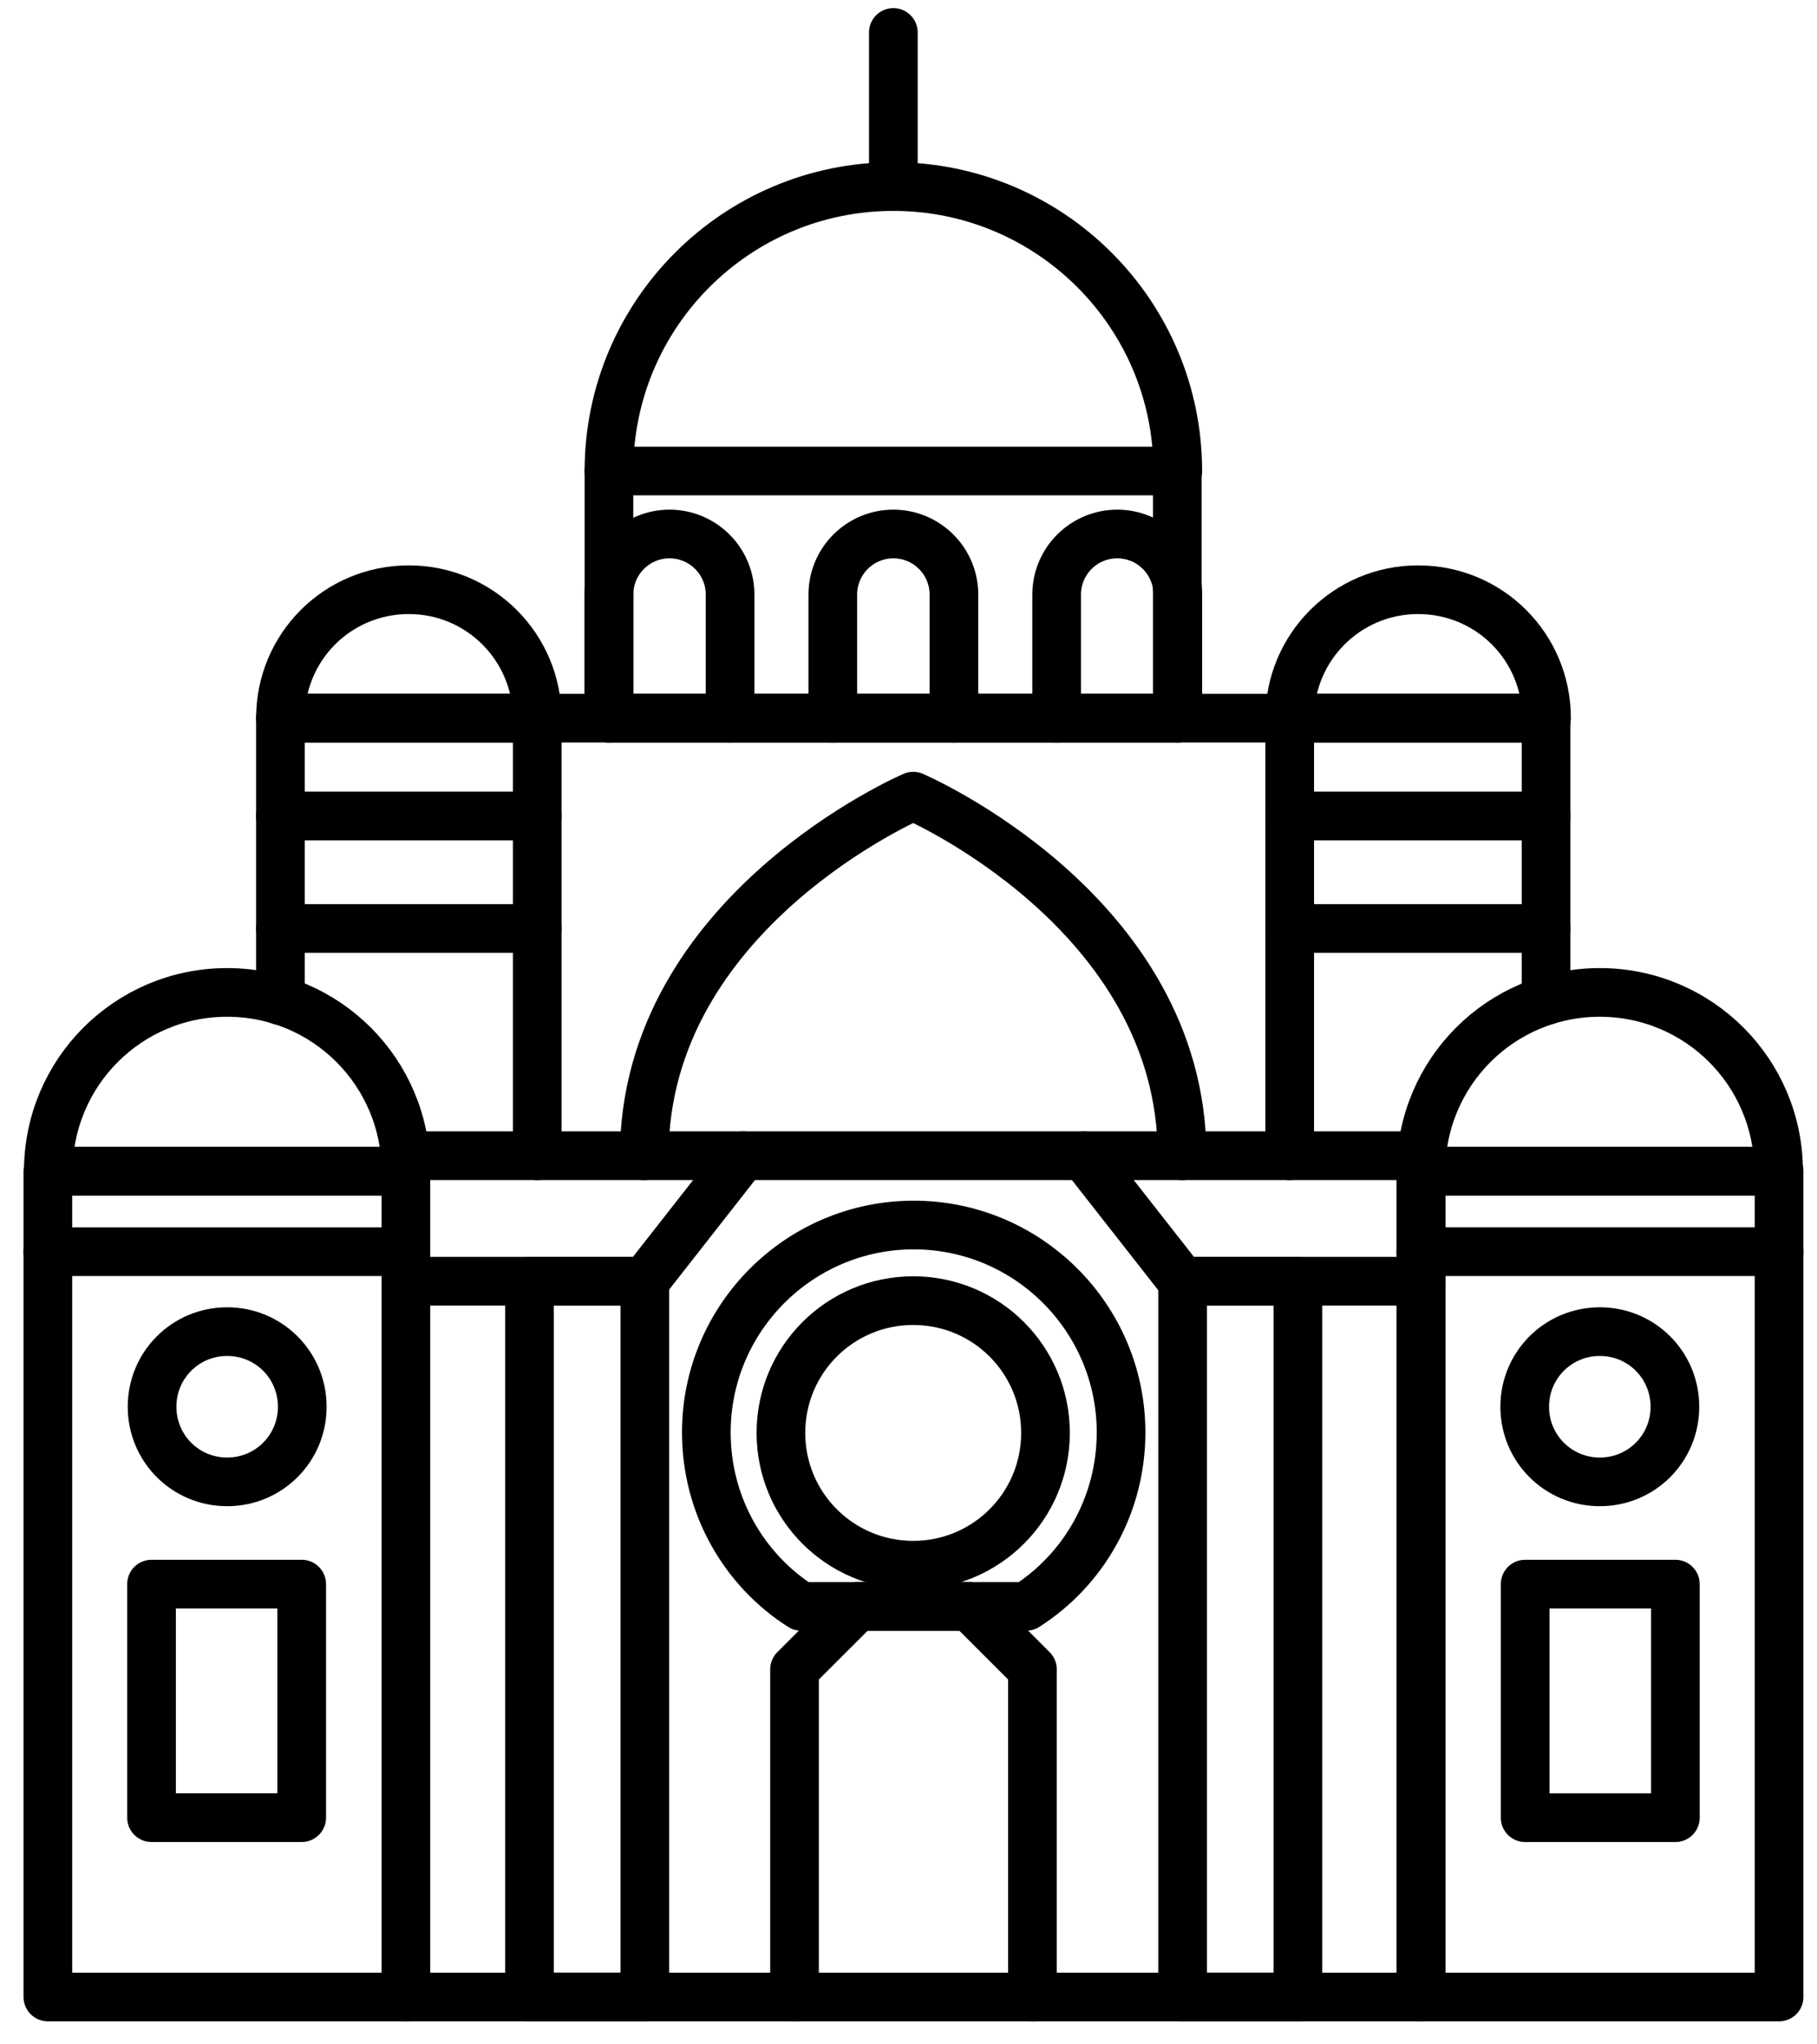
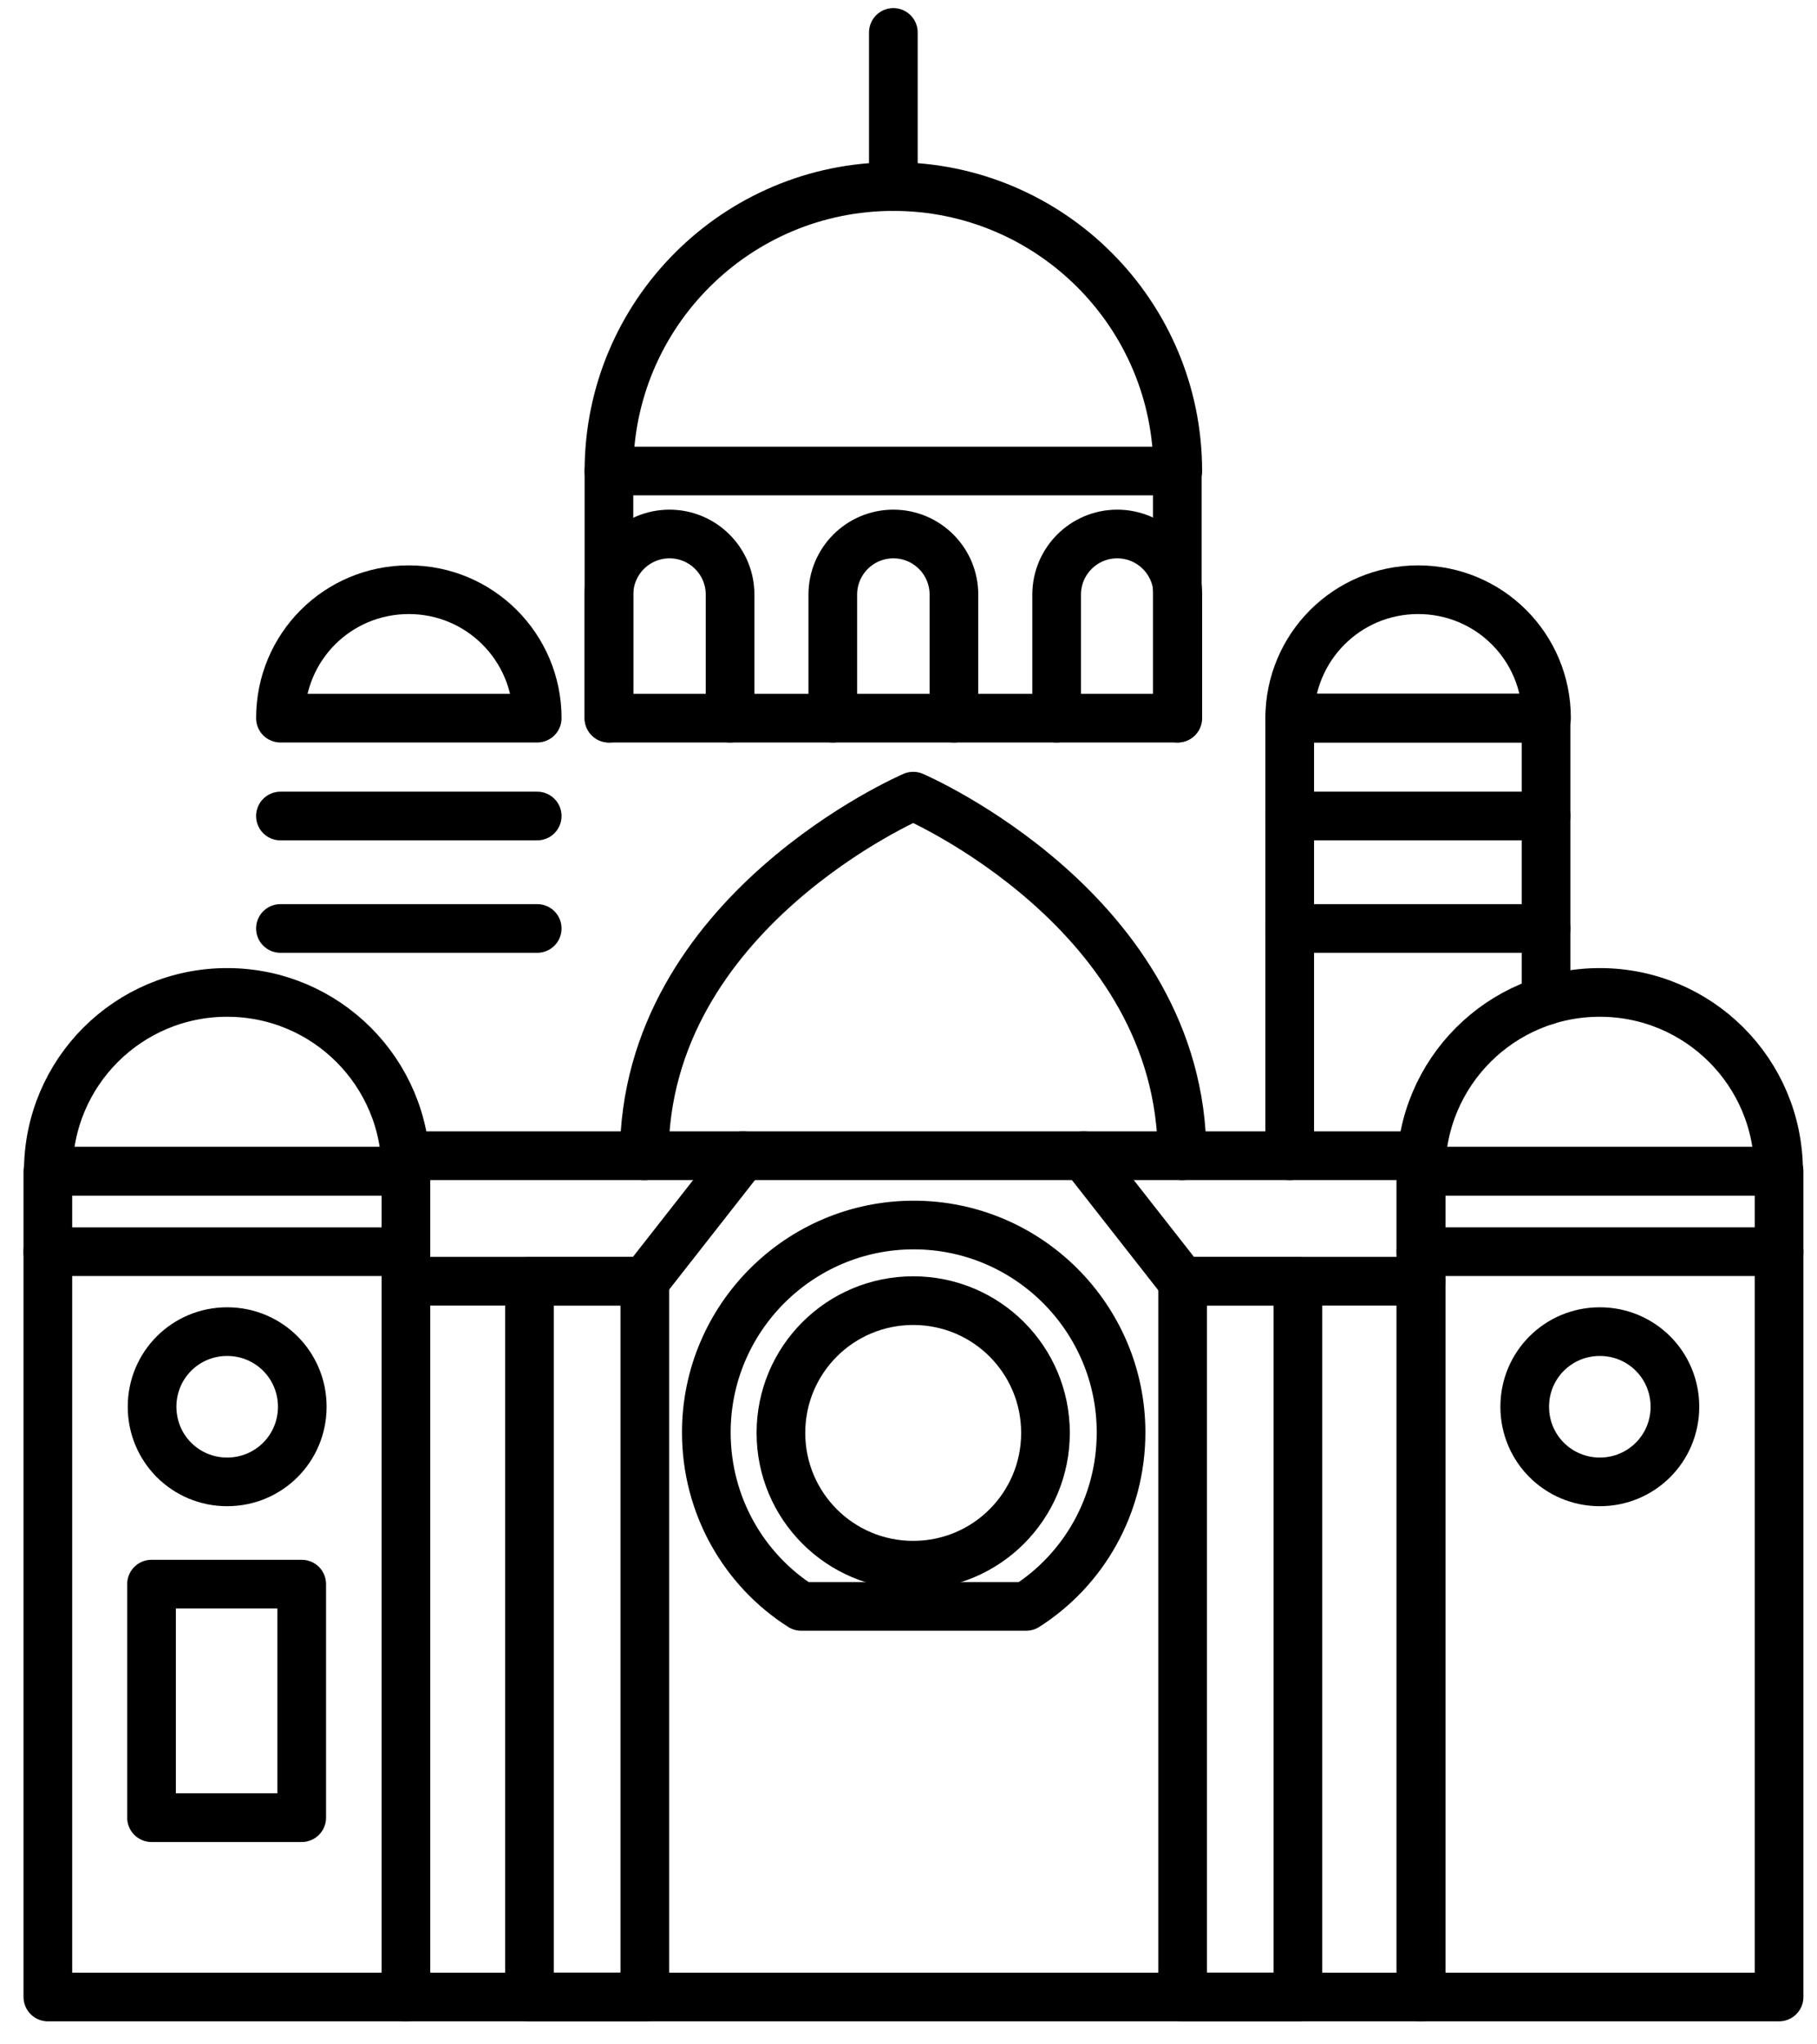
<svg xmlns="http://www.w3.org/2000/svg" width="56" height="63" viewBox="0 0 56 63" fill="none">
  <path d="M34.551 44.143C34.551 46.398 33.387 48.384 31.625 49.504H24.695C22.933 48.384 21.769 46.398 21.769 44.143C21.769 40.618 24.636 37.751 28.16 37.751C31.684 37.751 34.551 40.618 34.551 44.143Z" stroke="black" stroke-width="1.5" stroke-linecap="round" stroke-linejoin="round" />
  <path d="M32.222 44.157C32.222 41.902 30.4 40.081 28.145 40.081C25.89 40.081 24.068 41.902 24.068 44.157C24.068 46.412 25.89 48.234 28.145 48.234C30.4 48.234 32.222 46.412 32.222 44.157Z" stroke="black" stroke-width="1.5" stroke-linecap="round" stroke-linejoin="round" />
-   <path d="M31.82 61.54V51.445L29.878 49.504H28.146H26.429L24.487 51.445V61.54" stroke="black" stroke-width="1.5" stroke-linecap="round" stroke-linejoin="round" />
  <path d="M28.145 61.54H43.795V35.615H28.145H12.51V61.54H28.16H28.145Z" stroke="black" stroke-width="1.5" stroke-linecap="round" stroke-linejoin="round" />
  <path d="M12.51 39.483H19.872L22.903 35.615" stroke="black" stroke-width="1.5" stroke-linecap="round" stroke-linejoin="round" />
  <path d="M43.795 39.483H36.433L33.401 35.615" stroke="black" stroke-width="1.5" stroke-linecap="round" stroke-linejoin="round" />
  <path d="M19.873 39.483H16.319V61.54H19.873V39.483Z" stroke="black" stroke-width="1.5" stroke-linecap="round" stroke-linejoin="round" />
  <path d="M36.448 61.54H40.002V39.483H36.448V61.54Z" stroke="black" stroke-width="1.5" stroke-linecap="round" stroke-linejoin="round" />
  <path d="M36.432 35.616C36.432 28.089 28.145 24.535 28.145 24.535C28.145 24.535 19.856 28.089 19.856 35.616" stroke="black" stroke-width="1.5" stroke-linecap="round" stroke-linejoin="round" />
  <path d="M16.557 22.131C16.557 19.95 14.795 18.173 12.6 18.173C10.405 18.173 8.643 19.936 8.643 22.131H16.542H16.557Z" stroke="black" stroke-width="1.5" stroke-linecap="round" stroke-linejoin="round" />
-   <path d="M8.643 30.837V22.131H16.557V35.615" stroke="black" stroke-width="1.5" stroke-linecap="round" stroke-linejoin="round" />
  <path d="M12.51 36.093C12.51 33.047 10.046 30.583 7 30.583C3.953 30.583 1.489 33.047 1.489 36.093H12.525H12.51Z" stroke="black" stroke-width="1.5" stroke-linecap="round" stroke-linejoin="round" />
  <path d="M12.51 36.093H1.475V61.54H12.51V36.093Z" stroke="black" stroke-width="1.5" stroke-linecap="round" stroke-linejoin="round" />
  <path d="M1.475 38.573H12.51" stroke="black" stroke-width="1.5" stroke-linecap="round" stroke-linejoin="round" />
  <path d="M8.643 25.147H16.557" stroke="black" stroke-width="1.5" stroke-linecap="round" stroke-linejoin="round" />
  <path d="M8.643 28.612H16.557" stroke="black" stroke-width="1.5" stroke-linecap="round" stroke-linejoin="round" />
-   <path d="M39.748 22.131H28.145H16.557" stroke="black" stroke-width="1.5" stroke-linecap="round" stroke-linejoin="round" />
  <path d="M39.749 22.131C39.749 19.95 41.511 18.173 43.706 18.173C45.902 18.173 47.664 19.936 47.664 22.131H39.764H39.749Z" stroke="black" stroke-width="1.5" stroke-linecap="round" stroke-linejoin="round" />
  <path d="M47.649 30.837V22.131H39.749V35.615" stroke="black" stroke-width="1.5" stroke-linecap="round" stroke-linejoin="round" />
  <path d="M43.795 36.093C43.795 33.047 46.259 30.583 49.306 30.583C52.352 30.583 54.816 33.047 54.816 36.093H43.78H43.795Z" stroke="black" stroke-width="1.5" stroke-linecap="round" stroke-linejoin="round" />
  <path d="M43.795 61.54H54.831V36.093H43.795V61.54Z" stroke="black" stroke-width="1.5" stroke-linecap="round" stroke-linejoin="round" />
  <path d="M54.831 38.572H43.795" stroke="black" stroke-width="1.5" stroke-linecap="round" stroke-linejoin="round" />
  <path d="M47.649 25.147H39.749" stroke="black" stroke-width="1.5" stroke-linecap="round" stroke-linejoin="round" />
  <path d="M47.649 28.612H39.749" stroke="black" stroke-width="1.5" stroke-linecap="round" stroke-linejoin="round" />
  <path d="M36.285 14.515H18.768V22.131H36.285V14.515Z" stroke="black" stroke-width="1.5" stroke-linecap="round" stroke-linejoin="round" />
  <path d="M25.667 22.131V18.323C25.667 17.293 26.503 16.456 27.534 16.456C28.564 16.456 29.4 17.293 29.4 18.323V22.131" stroke="black" stroke-width="1.5" stroke-linecap="round" stroke-linejoin="round" />
  <path d="M18.768 22.131V18.323C18.768 17.293 19.604 16.456 20.634 16.456C21.665 16.456 22.501 17.293 22.501 18.323V22.131" stroke="black" stroke-width="1.5" stroke-linecap="round" stroke-linejoin="round" />
  <path d="M36.3 22.131V18.323C36.3 17.293 35.464 16.456 34.433 16.456C33.403 16.456 32.566 17.293 32.566 18.323V22.131" stroke="black" stroke-width="1.5" stroke-linecap="round" stroke-linejoin="round" />
  <path d="M36.299 14.514C36.299 9.676 32.372 5.749 27.534 5.749C22.695 5.749 18.768 9.676 18.768 14.514" stroke="black" stroke-width="1.5" stroke-linecap="round" stroke-linejoin="round" />
  <path d="M27.533 5.749V1" stroke="black" stroke-width="1.5" stroke-linecap="round" stroke-linejoin="round" />
  <path d="M9.299 48.817H4.67V56.014H9.299V48.817Z" stroke="black" stroke-width="1.5" stroke-linecap="round" stroke-linejoin="round" />
-   <path d="M47.005 56.015H51.635V48.817H47.005V56.015Z" stroke="black" stroke-width="1.5" stroke-linecap="round" stroke-linejoin="round" />
  <path d="M9.316 43.351C9.316 42.067 8.285 41.036 7.001 41.036C5.717 41.036 4.687 42.067 4.687 43.351C4.687 44.635 5.717 45.666 7.001 45.666C8.285 45.666 9.316 44.635 9.316 43.351Z" stroke="black" stroke-width="1.5" stroke-linecap="round" stroke-linejoin="round" />
  <path d="M46.992 43.351C46.992 42.067 48.023 41.036 49.307 41.036C50.591 41.036 51.621 42.067 51.621 43.351C51.621 44.635 50.591 45.666 49.307 45.666C48.023 45.666 46.992 44.635 46.992 43.351Z" stroke="black" stroke-width="1.5" stroke-linecap="round" stroke-linejoin="round" />
</svg>